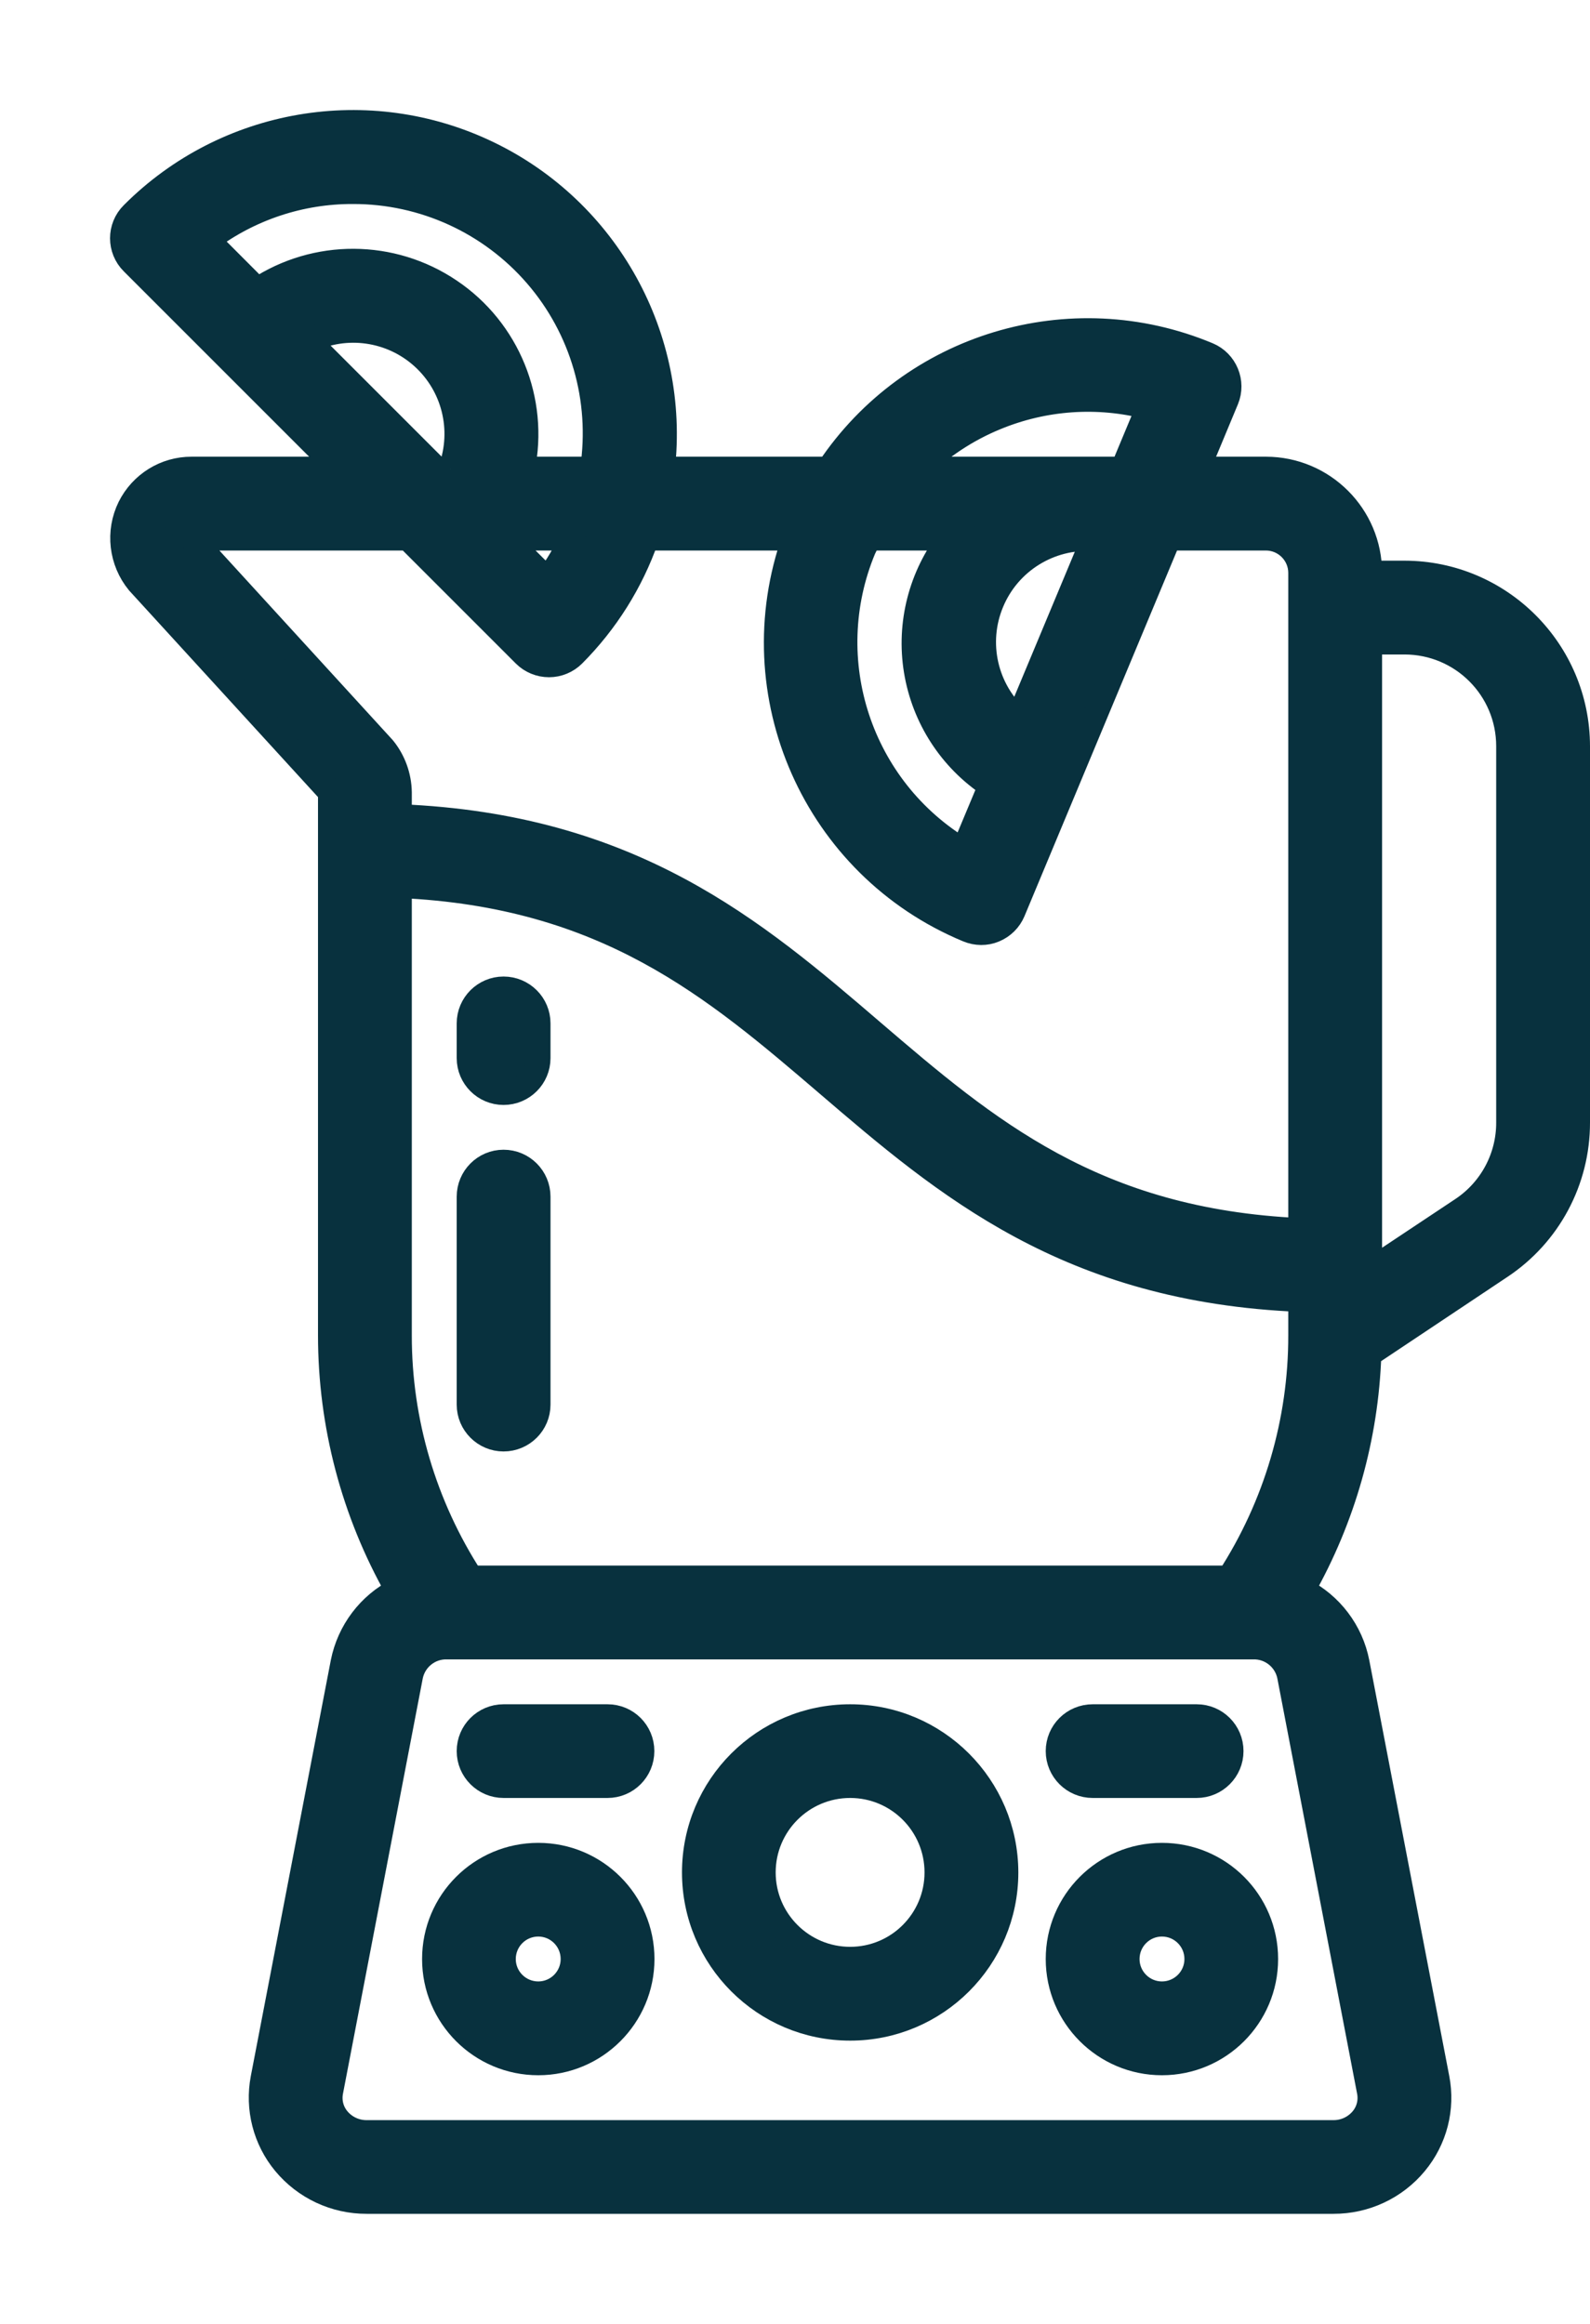
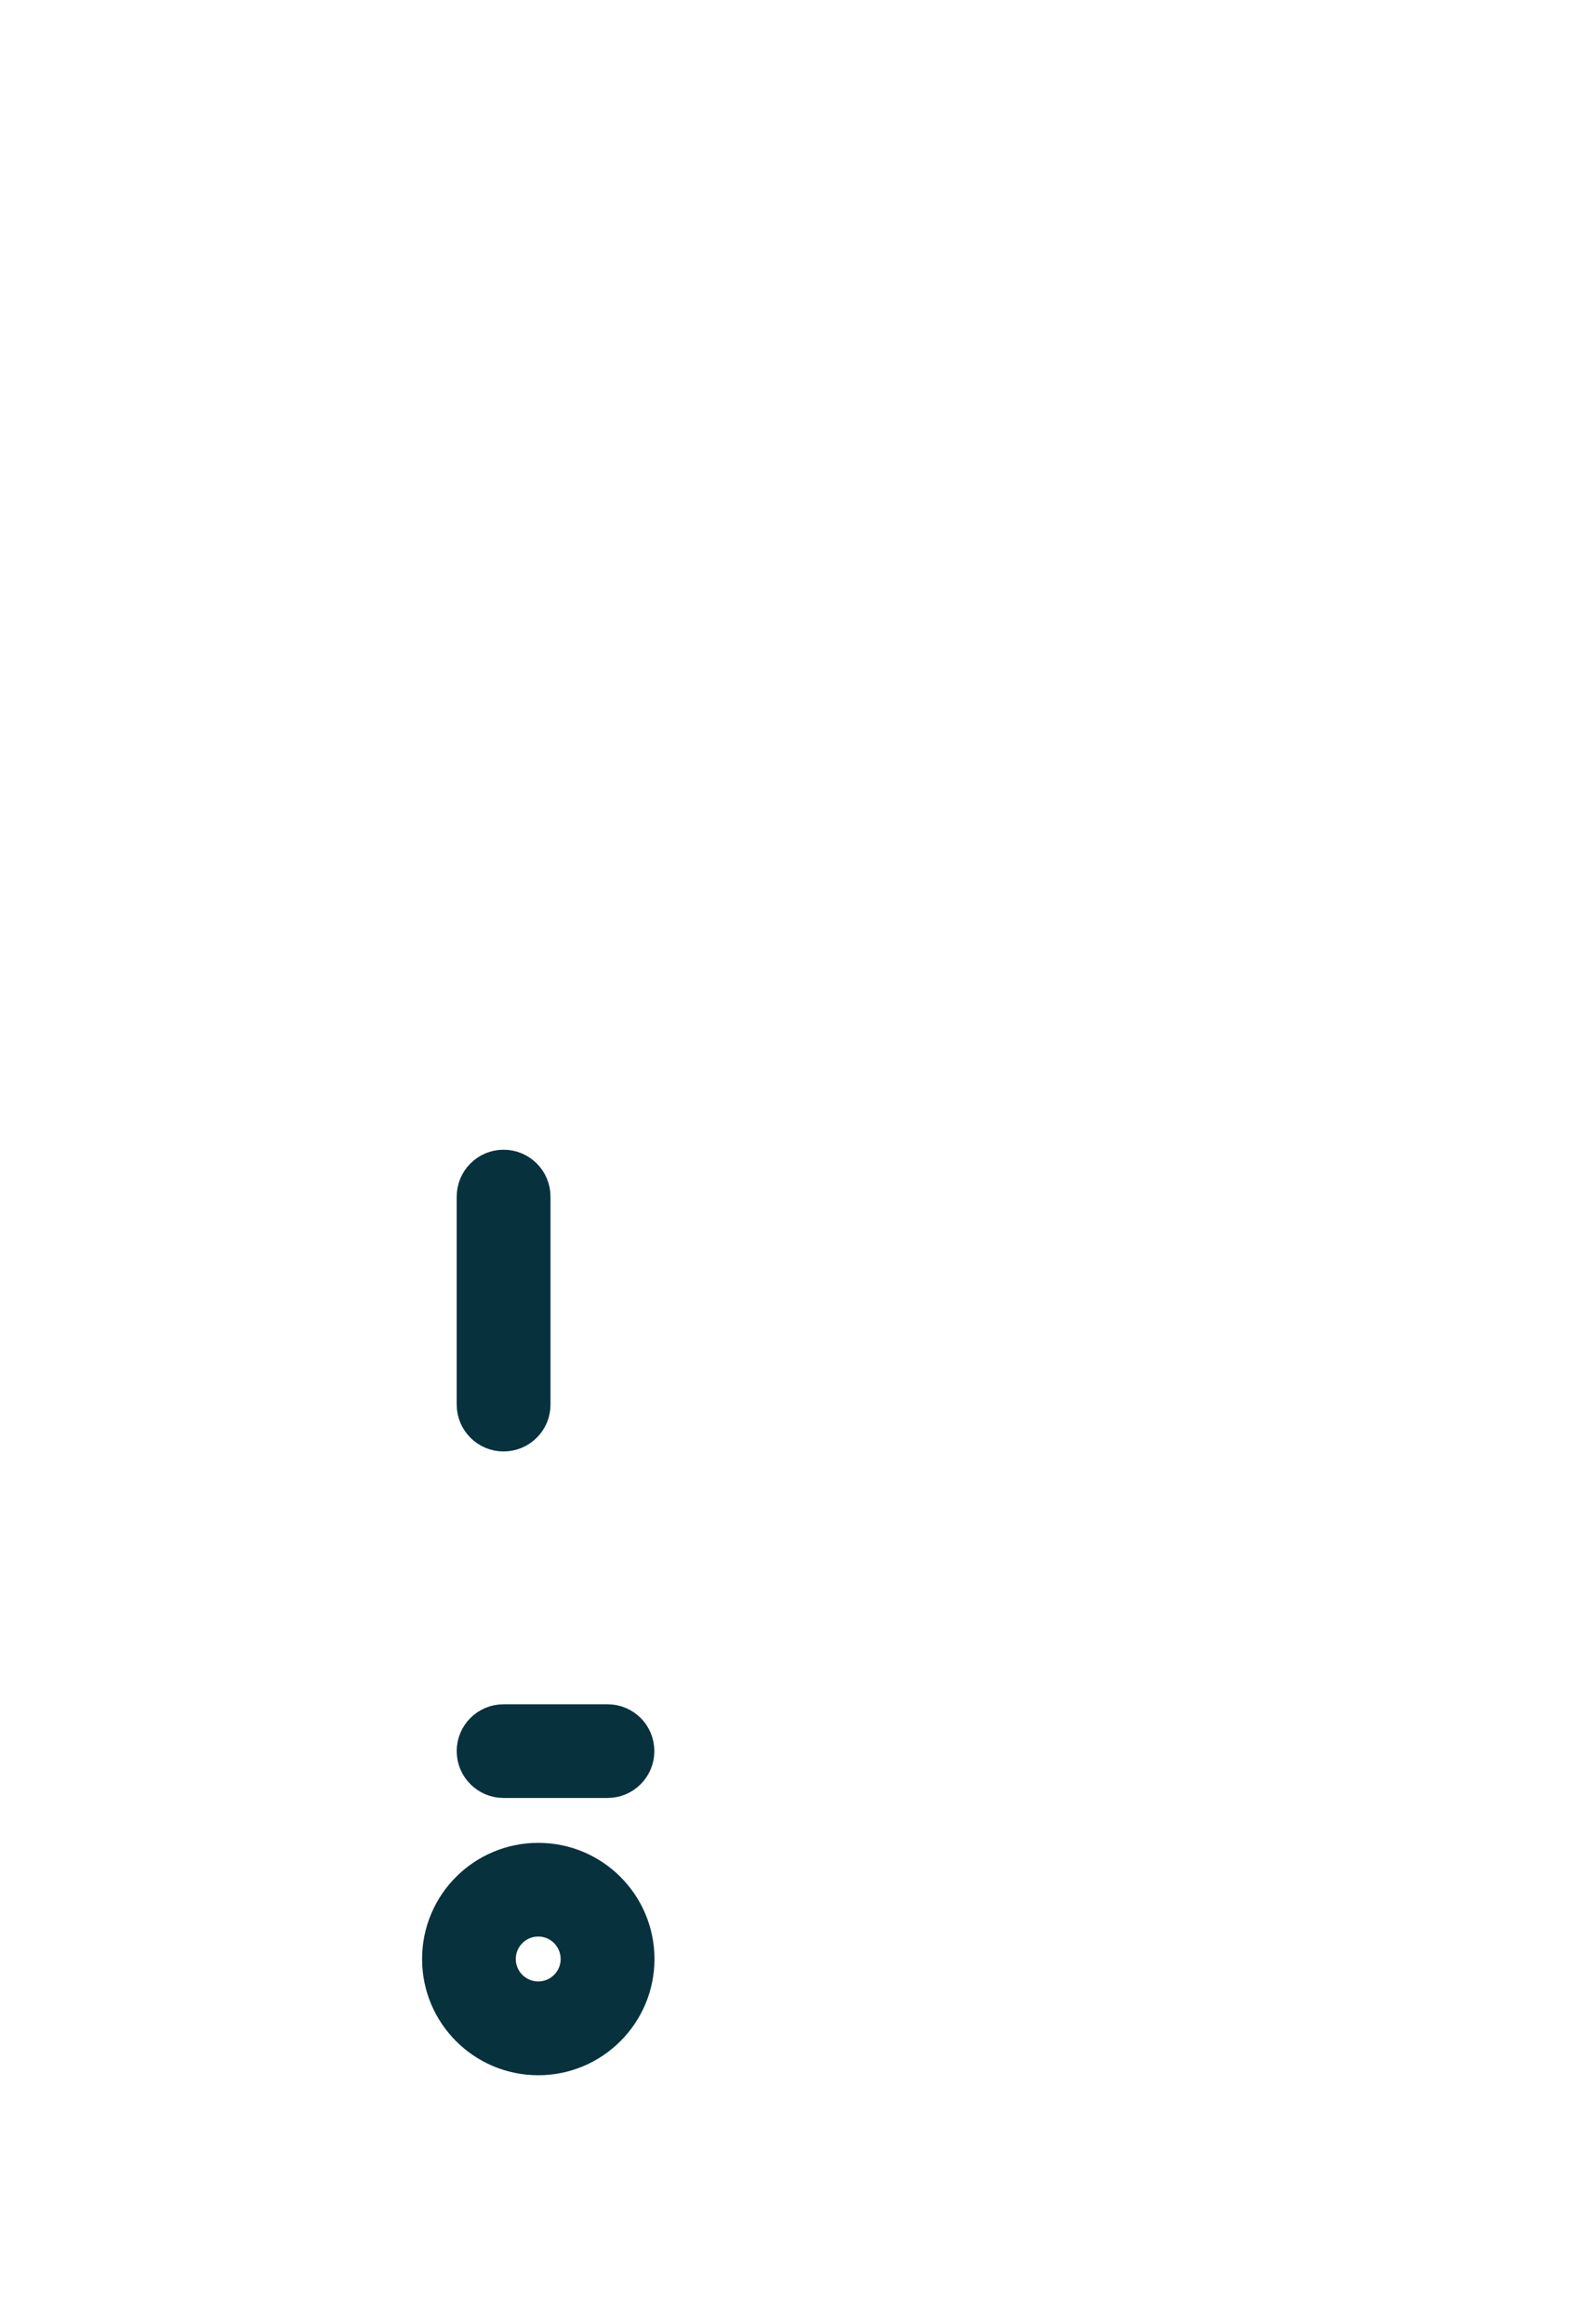
<svg xmlns="http://www.w3.org/2000/svg" width="13" height="19" viewBox="0 0 13 19" fill="none">
-   <path d="M6.951 14.034C6.247 14.034 5.676 14.604 5.676 15.309C5.676 16.013 6.247 16.584 6.951 16.584C7.655 16.584 8.226 16.013 8.226 15.309C8.225 14.605 7.654 14.034 6.951 14.034ZM6.951 16.017C6.56 16.017 6.242 15.7 6.242 15.309C6.242 14.917 6.56 14.6 6.951 14.6C7.342 14.6 7.659 14.917 7.659 15.309C7.659 15.7 7.342 16.017 6.951 16.017Z" fill="#08313E" stroke="#08313E" stroke-width="0.2" />
-   <path d="M11.483 4.684H11.2C11.2 4.215 10.819 3.834 10.35 3.834H9.793L10.029 3.267C10.088 3.124 10.02 2.959 9.877 2.899C8.752 2.429 7.452 2.821 6.775 3.834H5.418C5.539 2.758 4.967 1.722 3.991 1.252C3.015 0.782 1.848 0.981 1.083 1.748C0.972 1.858 0.972 2.038 1.083 2.148L2.769 3.834H1.567C1.352 3.833 1.156 3.955 1.06 4.147C0.961 4.348 0.989 4.589 1.131 4.762L2.7 6.478V10.917C2.7 11.647 2.889 12.366 3.25 13.001C3.018 13.119 2.854 13.337 2.803 13.592L2.149 16.992C2.102 17.238 2.167 17.493 2.327 17.686C2.493 17.886 2.739 18.001 2.999 18H10.902C11.161 18.001 11.408 17.886 11.573 17.686C11.733 17.493 11.799 17.238 11.751 16.992L11.097 13.592C11.047 13.337 10.882 13.119 10.65 13.001C10.984 12.412 11.171 11.751 11.194 11.074L12.269 10.357C12.664 10.095 12.901 9.652 12.9 9.177V6.101C12.899 5.319 12.265 4.685 11.483 4.684ZM3.852 12.9C3.47 12.309 3.266 11.621 3.267 10.917V7.242C4.957 7.317 5.838 8.07 6.766 8.865C7.733 9.694 8.733 10.549 10.633 10.626V10.917C10.634 11.621 10.431 12.309 10.049 12.9H3.852ZM7.063 4.487C7.076 4.459 7.092 4.431 7.105 4.401H7.767C7.528 4.708 7.427 5.1 7.49 5.484C7.553 5.868 7.773 6.209 8.098 6.423L7.876 6.954C7.03 6.448 6.684 5.397 7.063 4.487ZM8.325 5.879C8.057 5.639 7.97 5.256 8.109 4.924C8.247 4.592 8.581 4.384 8.94 4.406L8.325 5.879ZM8.14 3.417C8.536 3.253 8.974 3.222 9.389 3.33L9.179 3.834H7.508C7.69 3.656 7.904 3.514 8.14 3.417ZM2.887 1.568C3.462 1.567 4.009 1.817 4.385 2.252C4.761 2.687 4.928 3.265 4.843 3.834H4.273C4.388 3.273 4.154 2.697 3.679 2.377C3.204 2.056 2.583 2.053 2.105 2.369L1.699 1.962C2.041 1.705 2.458 1.566 2.887 1.568ZM3.685 3.834H3.57L2.522 2.786C2.831 2.637 3.2 2.69 3.455 2.92C3.71 3.15 3.8 3.511 3.684 3.834H3.685ZM4.675 4.401C4.62 4.52 4.553 4.633 4.475 4.738L4.137 4.401H4.675ZM1.567 4.401H3.335L4.288 5.354C4.341 5.407 4.413 5.437 4.489 5.437C4.564 5.437 4.636 5.407 4.689 5.354C4.957 5.085 5.162 4.759 5.287 4.401H6.494C6.039 5.676 6.663 7.085 7.913 7.604C7.983 7.633 8.061 7.634 8.13 7.605C8.2 7.576 8.255 7.521 8.284 7.452L9.557 4.401H10.35C10.506 4.401 10.633 4.528 10.633 4.684V10.059C8.944 9.983 8.063 9.231 7.134 8.435C6.168 7.606 5.167 6.752 3.267 6.675V6.478C3.265 6.347 3.219 6.219 3.136 6.117L1.567 4.401ZM11.194 17.099C11.21 17.18 11.189 17.263 11.136 17.326C11.078 17.395 10.992 17.435 10.901 17.434H2.999C2.908 17.435 2.822 17.395 2.764 17.326C2.711 17.263 2.69 17.18 2.706 17.099L3.359 13.7C3.389 13.562 3.512 13.464 3.653 13.467H10.247C10.388 13.464 10.511 13.562 10.541 13.699L11.194 17.099ZM12.333 9.177C12.334 9.462 12.192 9.728 11.955 9.886L11.2 10.388V5.251H11.483C11.953 5.251 12.333 5.631 12.333 6.101V9.177Z" fill="#08313E" stroke="#08313E" stroke-width="0.2" />
  <path d="M4.401 15.167C3.931 15.167 3.551 15.547 3.551 16.017C3.551 16.486 3.931 16.867 4.401 16.867C4.87 16.867 5.251 16.486 5.251 16.017C5.251 15.547 4.87 15.167 4.401 15.167ZM4.401 16.3C4.244 16.3 4.117 16.173 4.117 16.017C4.117 15.86 4.244 15.733 4.401 15.733C4.557 15.733 4.684 15.86 4.684 16.017C4.684 16.173 4.557 16.3 4.401 16.3Z" fill="#08313E" stroke="#08313E" stroke-width="0.2" />
-   <path d="M9.5 15.167C9.031 15.167 8.65 15.547 8.65 16.017C8.65 16.486 9.031 16.867 9.5 16.867C9.97 16.867 10.35 16.486 10.35 16.017C10.35 15.547 9.97 15.167 9.5 15.167ZM9.5 16.3C9.344 16.3 9.217 16.173 9.217 16.017C9.217 15.86 9.344 15.733 9.5 15.733C9.657 15.733 9.784 15.86 9.784 16.017C9.784 16.173 9.657 16.3 9.5 16.3Z" fill="#08313E" stroke="#08313E" stroke-width="0.2" />
-   <path d="M4.117 8.084C3.961 8.084 3.834 8.211 3.834 8.367V8.651C3.834 8.807 3.961 8.934 4.117 8.934C4.274 8.934 4.401 8.807 4.401 8.651V8.367C4.401 8.211 4.274 8.084 4.117 8.084Z" fill="#08313E" stroke="#08313E" stroke-width="0.2" />
  <path d="M4.117 9.5C3.961 9.5 3.834 9.627 3.834 9.784V11.484C3.834 11.64 3.961 11.767 4.117 11.767C4.274 11.767 4.401 11.64 4.401 11.484V9.784C4.401 9.627 4.274 9.5 4.117 9.5Z" fill="#08313E" stroke="#08313E" stroke-width="0.2" />
-   <path d="M8.934 14.6H9.784C9.94 14.6 10.067 14.473 10.067 14.317C10.067 14.16 9.94 14.034 9.784 14.034H8.934C8.777 14.034 8.65 14.16 8.65 14.317C8.65 14.473 8.777 14.6 8.934 14.6Z" fill="#08313E" stroke="#08313E" stroke-width="0.2" />
  <path d="M4.967 14.034H4.117C3.961 14.034 3.834 14.16 3.834 14.317C3.834 14.473 3.961 14.6 4.117 14.6H4.967C5.124 14.6 5.25 14.473 5.25 14.317C5.25 14.16 5.124 14.034 4.967 14.034Z" fill="#08313E" stroke="#08313E" stroke-width="0.2" />
</svg>